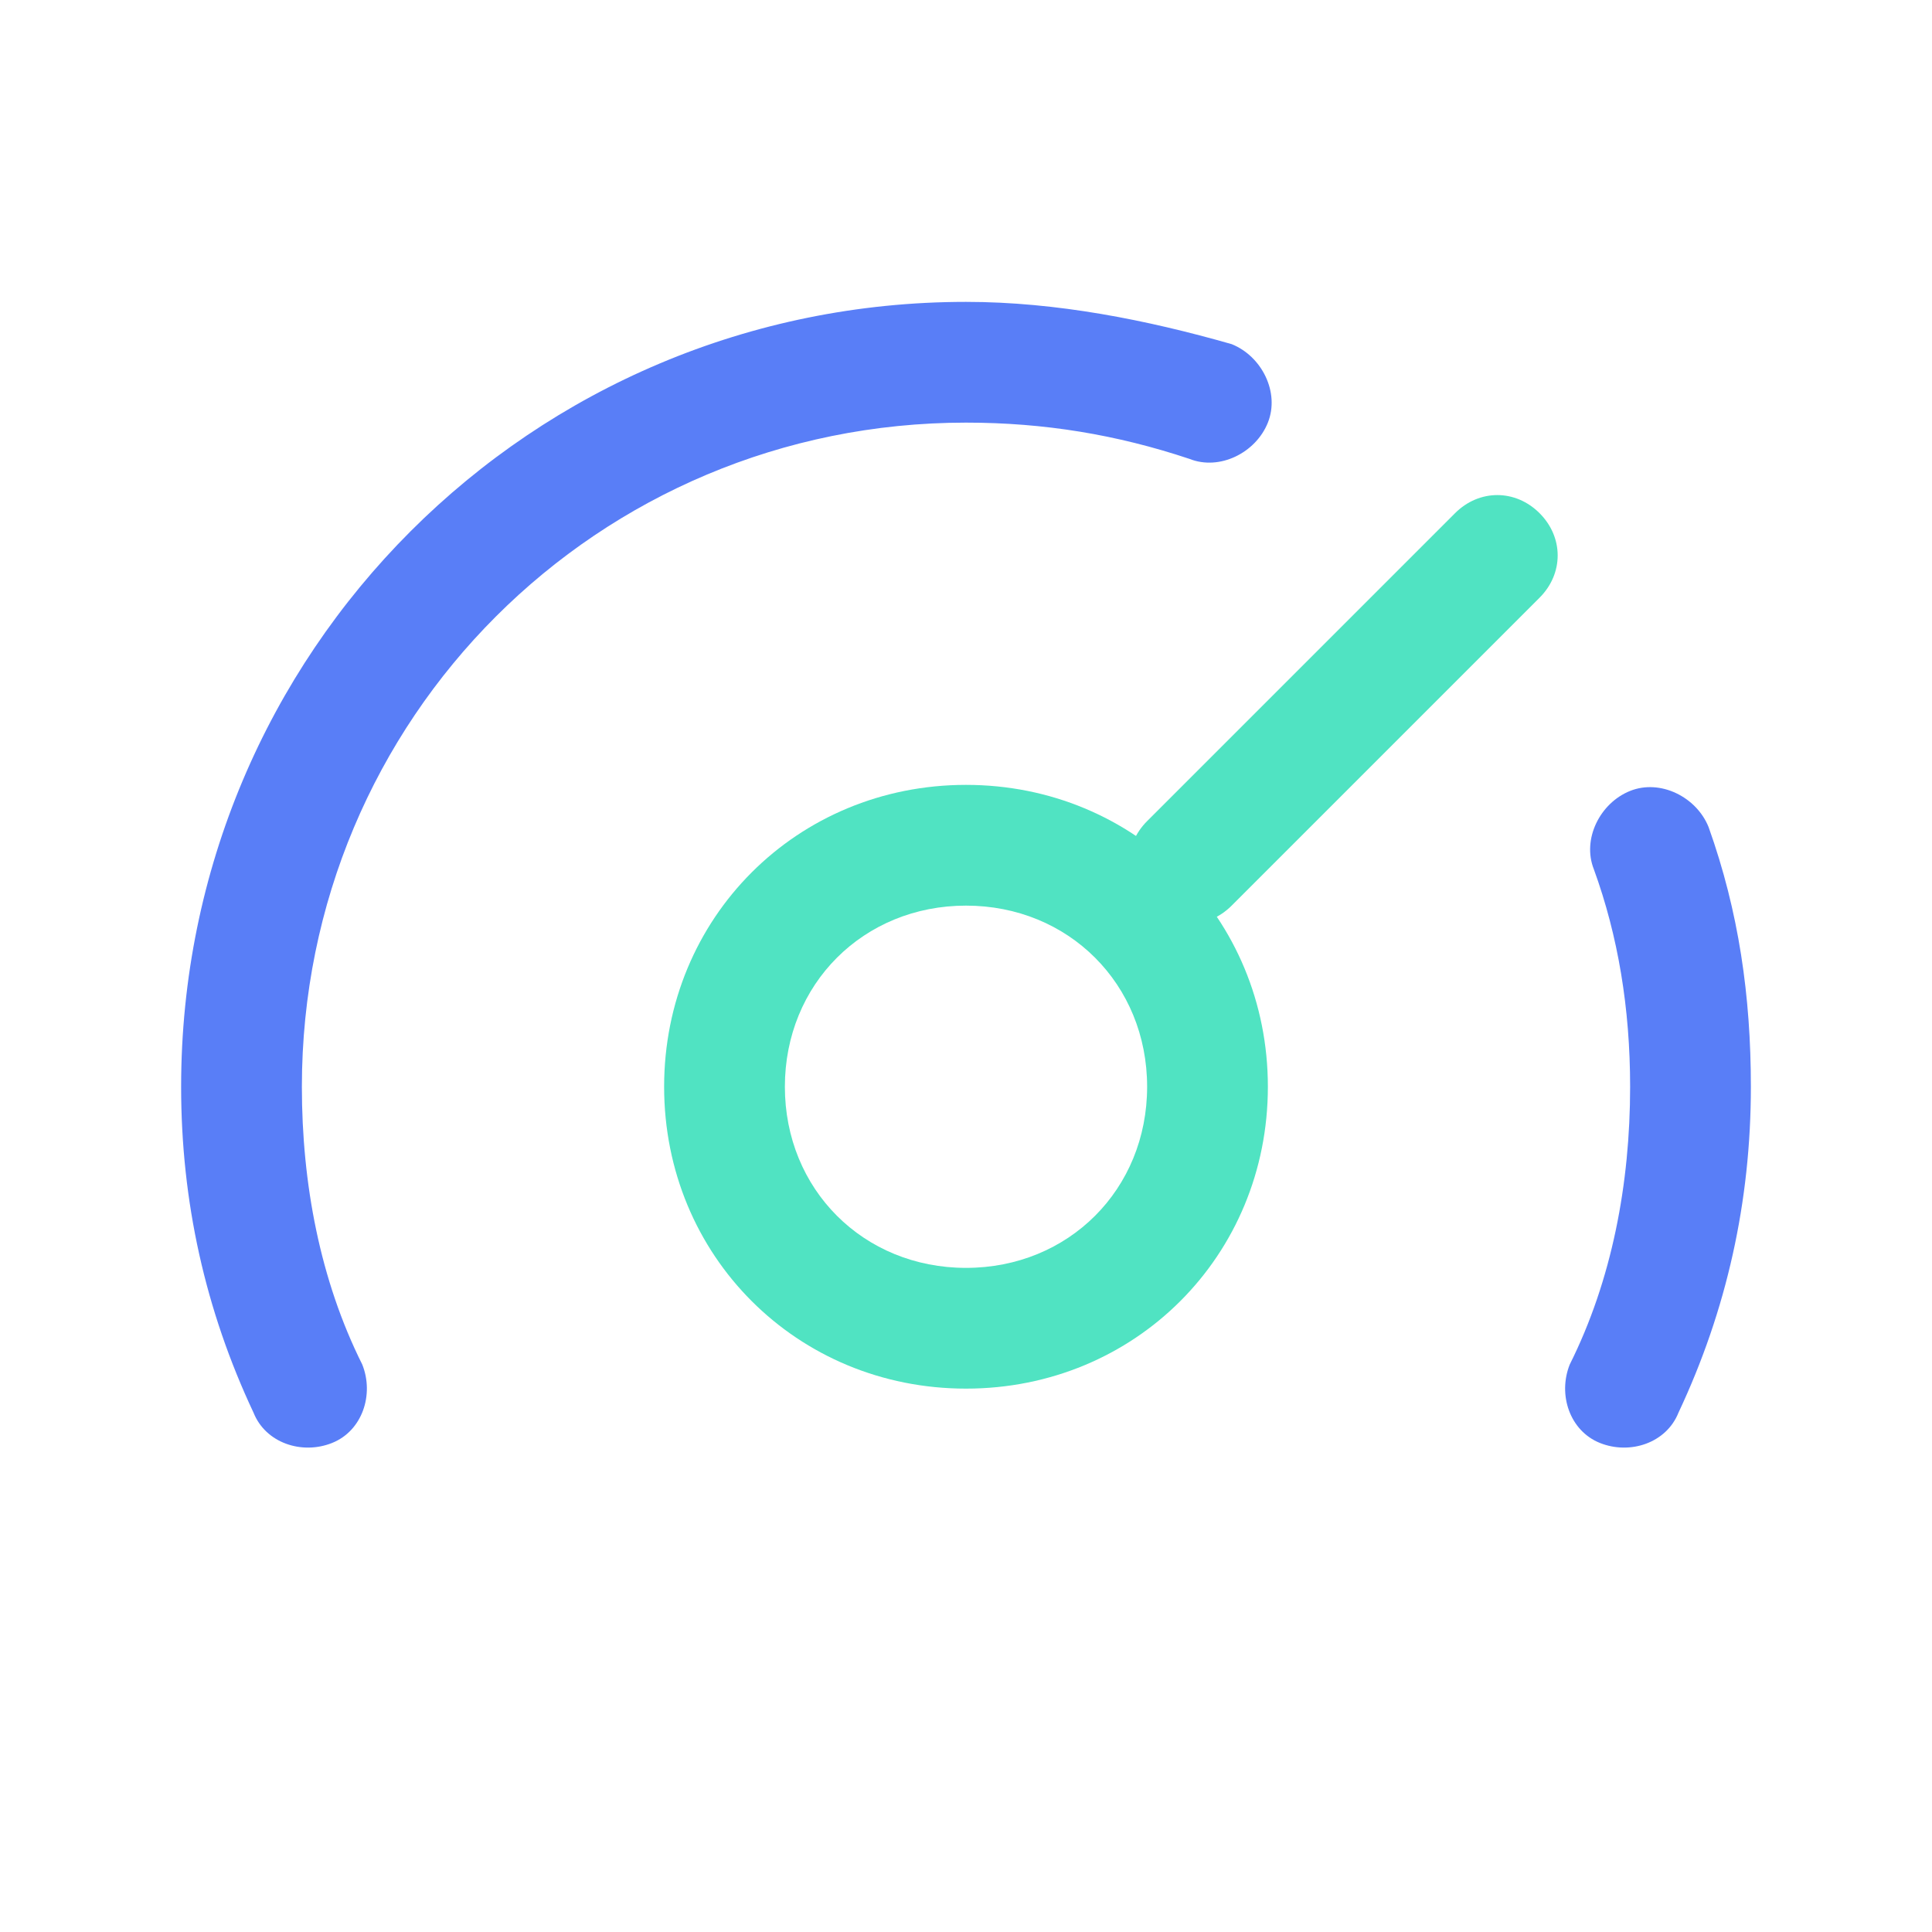
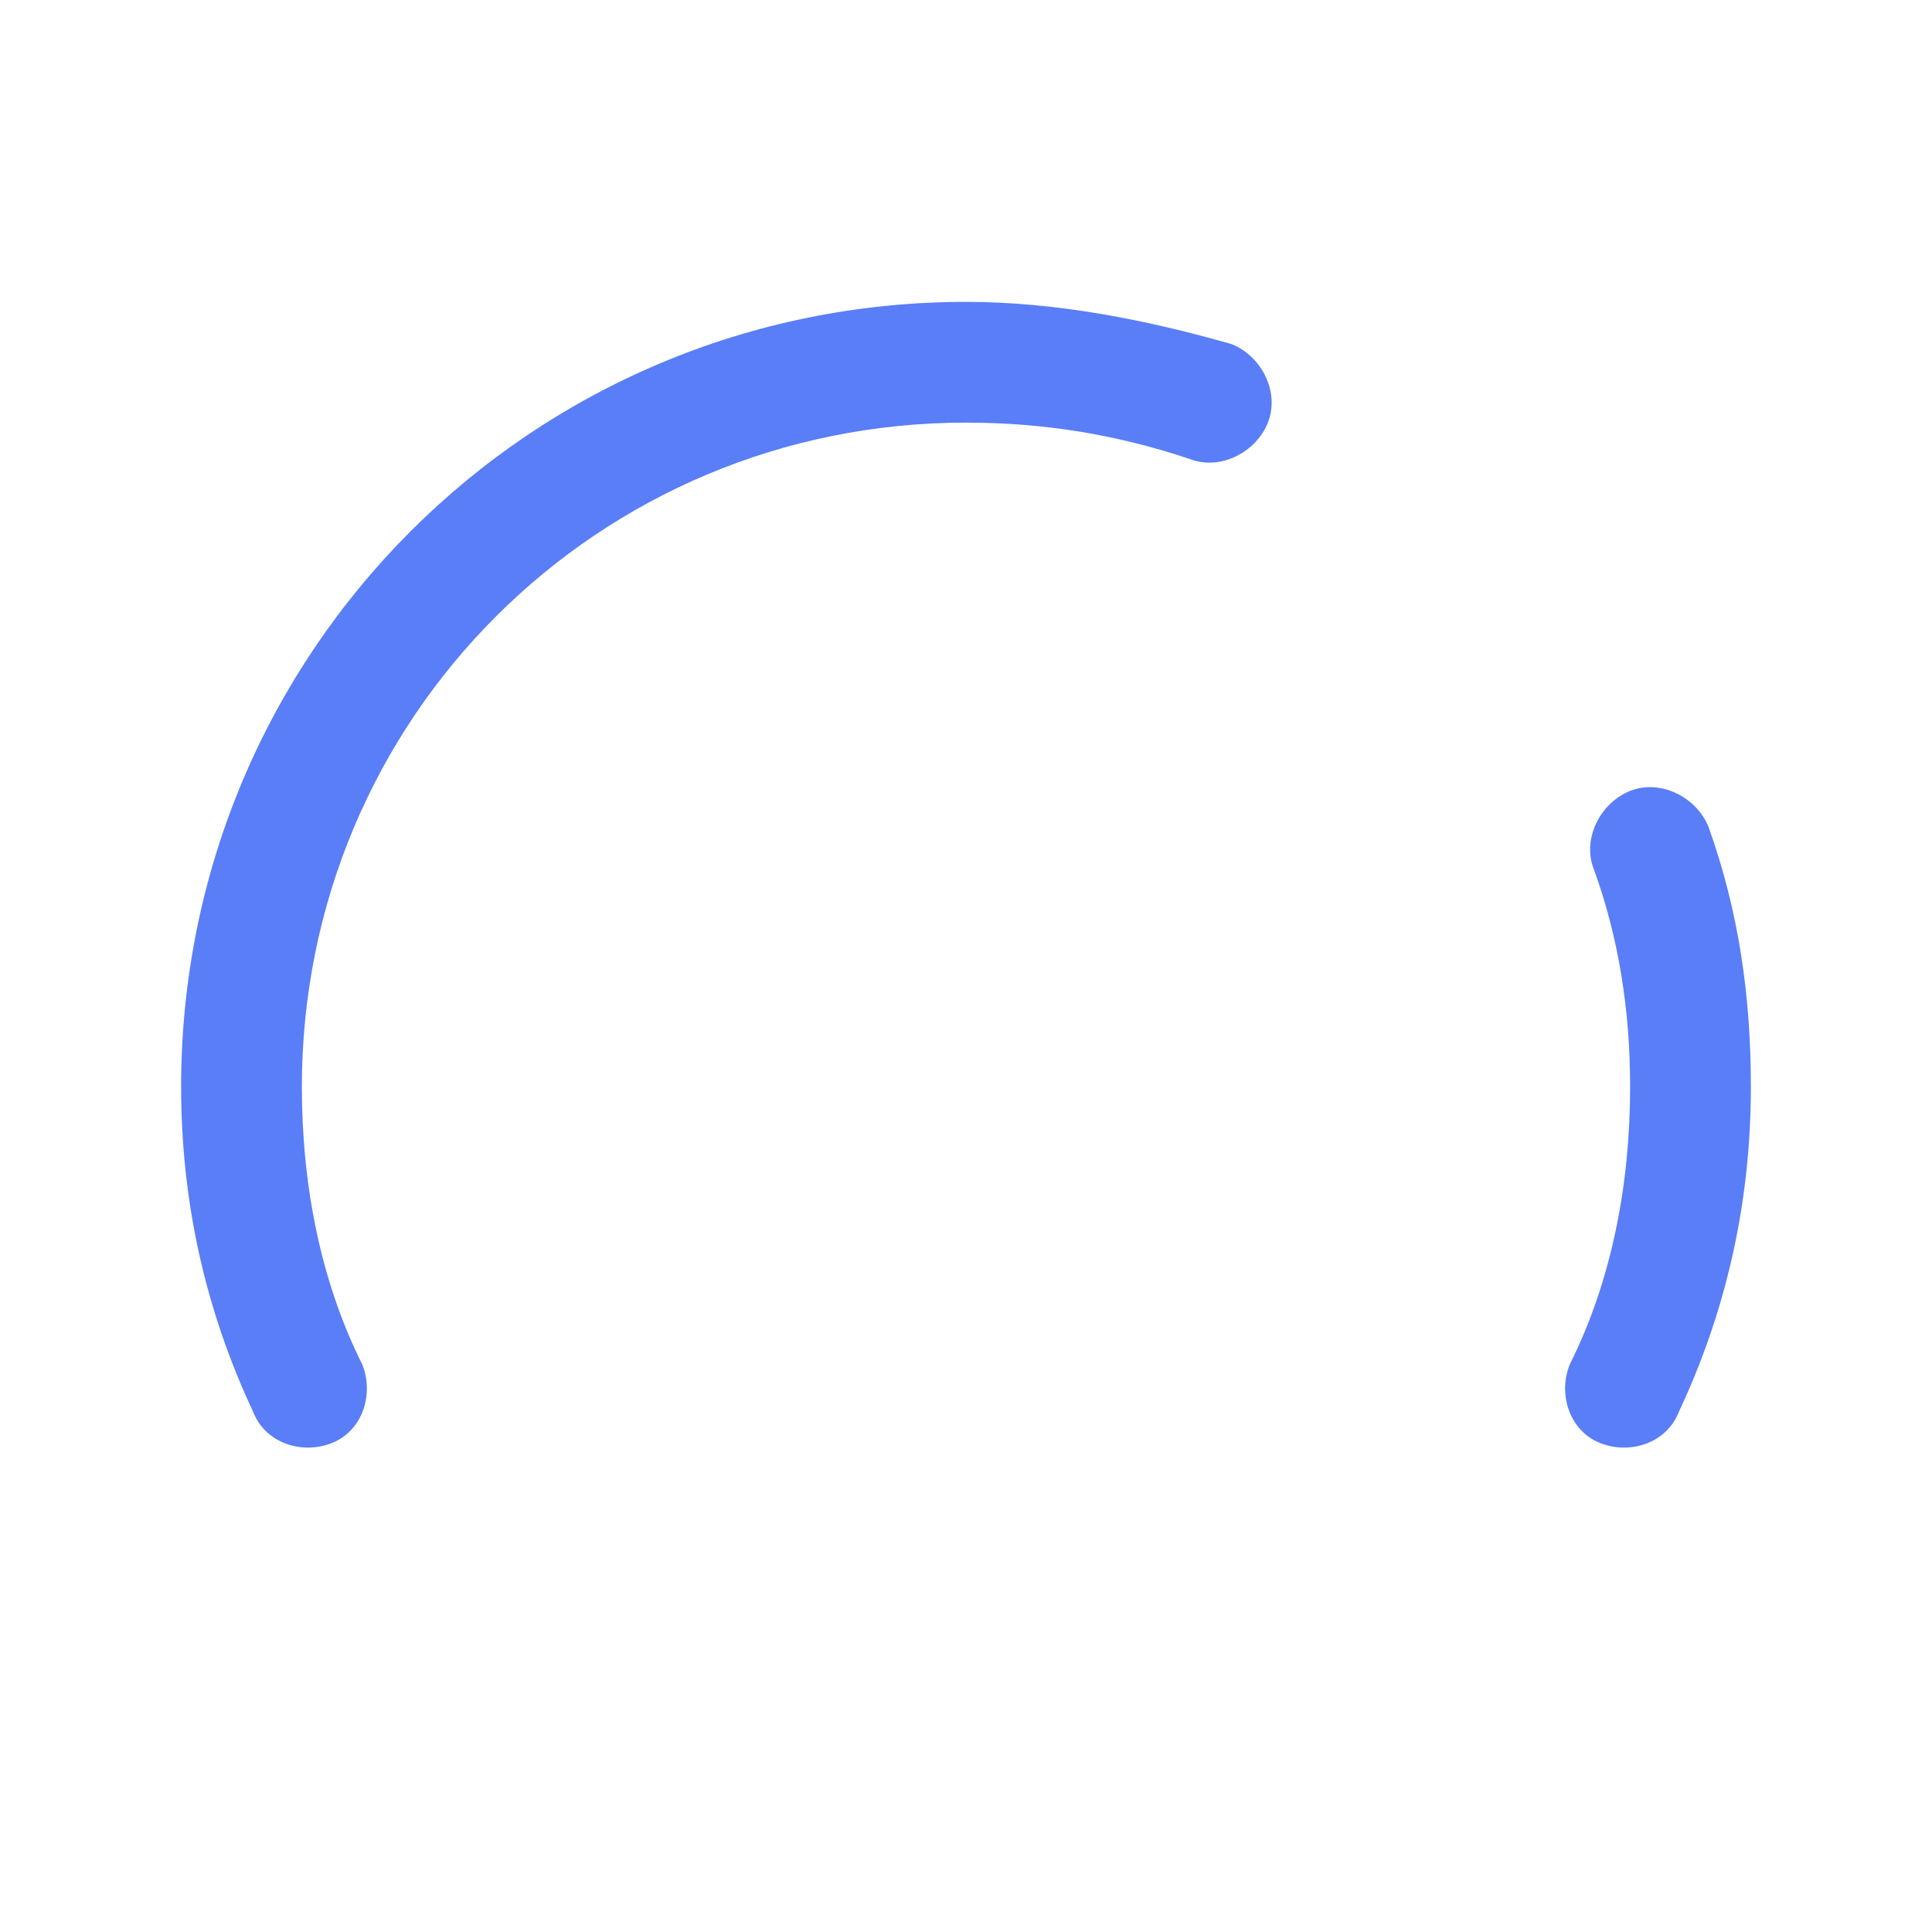
<svg xmlns="http://www.w3.org/2000/svg" t="1684734760893" class="icon" viewBox="0 0 1024 1024" version="1.1" p-id="41955" width="200" height="200">
  <path d="M889.6 748.8c-6.4 16-25.6 22.4-41.6 16-16-6.4-22.4-25.6-16-41.6 22.4-44.8 32-96 32-147.2 0-41.6-6.4-80-19.2-115.2-6.4-16 3.2-35.2 19.2-41.6s35.2 3.2 41.6 19.2c16 44.8 22.4 89.6 22.4 137.6 0 60.8-12.8 118.4-38.4 172.8zM652.8 182.4c16 6.4 25.6 25.6 19.2 41.6-6.4 16-25.6 25.6-41.6 19.2-38.4-12.8-76.8-19.2-118.4-19.2C316.8 224 160 380.8 160 576c0 51.2 9.6 102.4 32 147.2 6.4 16 0 35.2-16 41.6-16 6.4-35.2 0-41.6-16C108.8 694.4 96 636.8 96 576 96 345.6 281.6 160 512 160c48 0 96 9.6 140.8 22.4z" fill="#597EF7" p-id="41956" />
-   <path d="M608 435.2l163.2-163.2c12.8-12.8 32-12.8 44.8 0 12.8 12.8 12.8 32 0 44.8L652.8 480c-12.8 12.8-32 12.8-44.8 0-12.8-12.8-12.8-32 0-44.8z" fill="#50E3C2" p-id="41957" />
-   <path d="M512 736c-89.6 0-160-70.4-160-160s70.4-160 160-160 160 70.4 160 160-70.4 160-160 160z m0-64c54.4 0 96-41.6 96-96s-41.6-96-96-96-96 41.6-96 96 41.6 96 96 96z" fill="#50E3C2" p-id="41958" />
</svg>